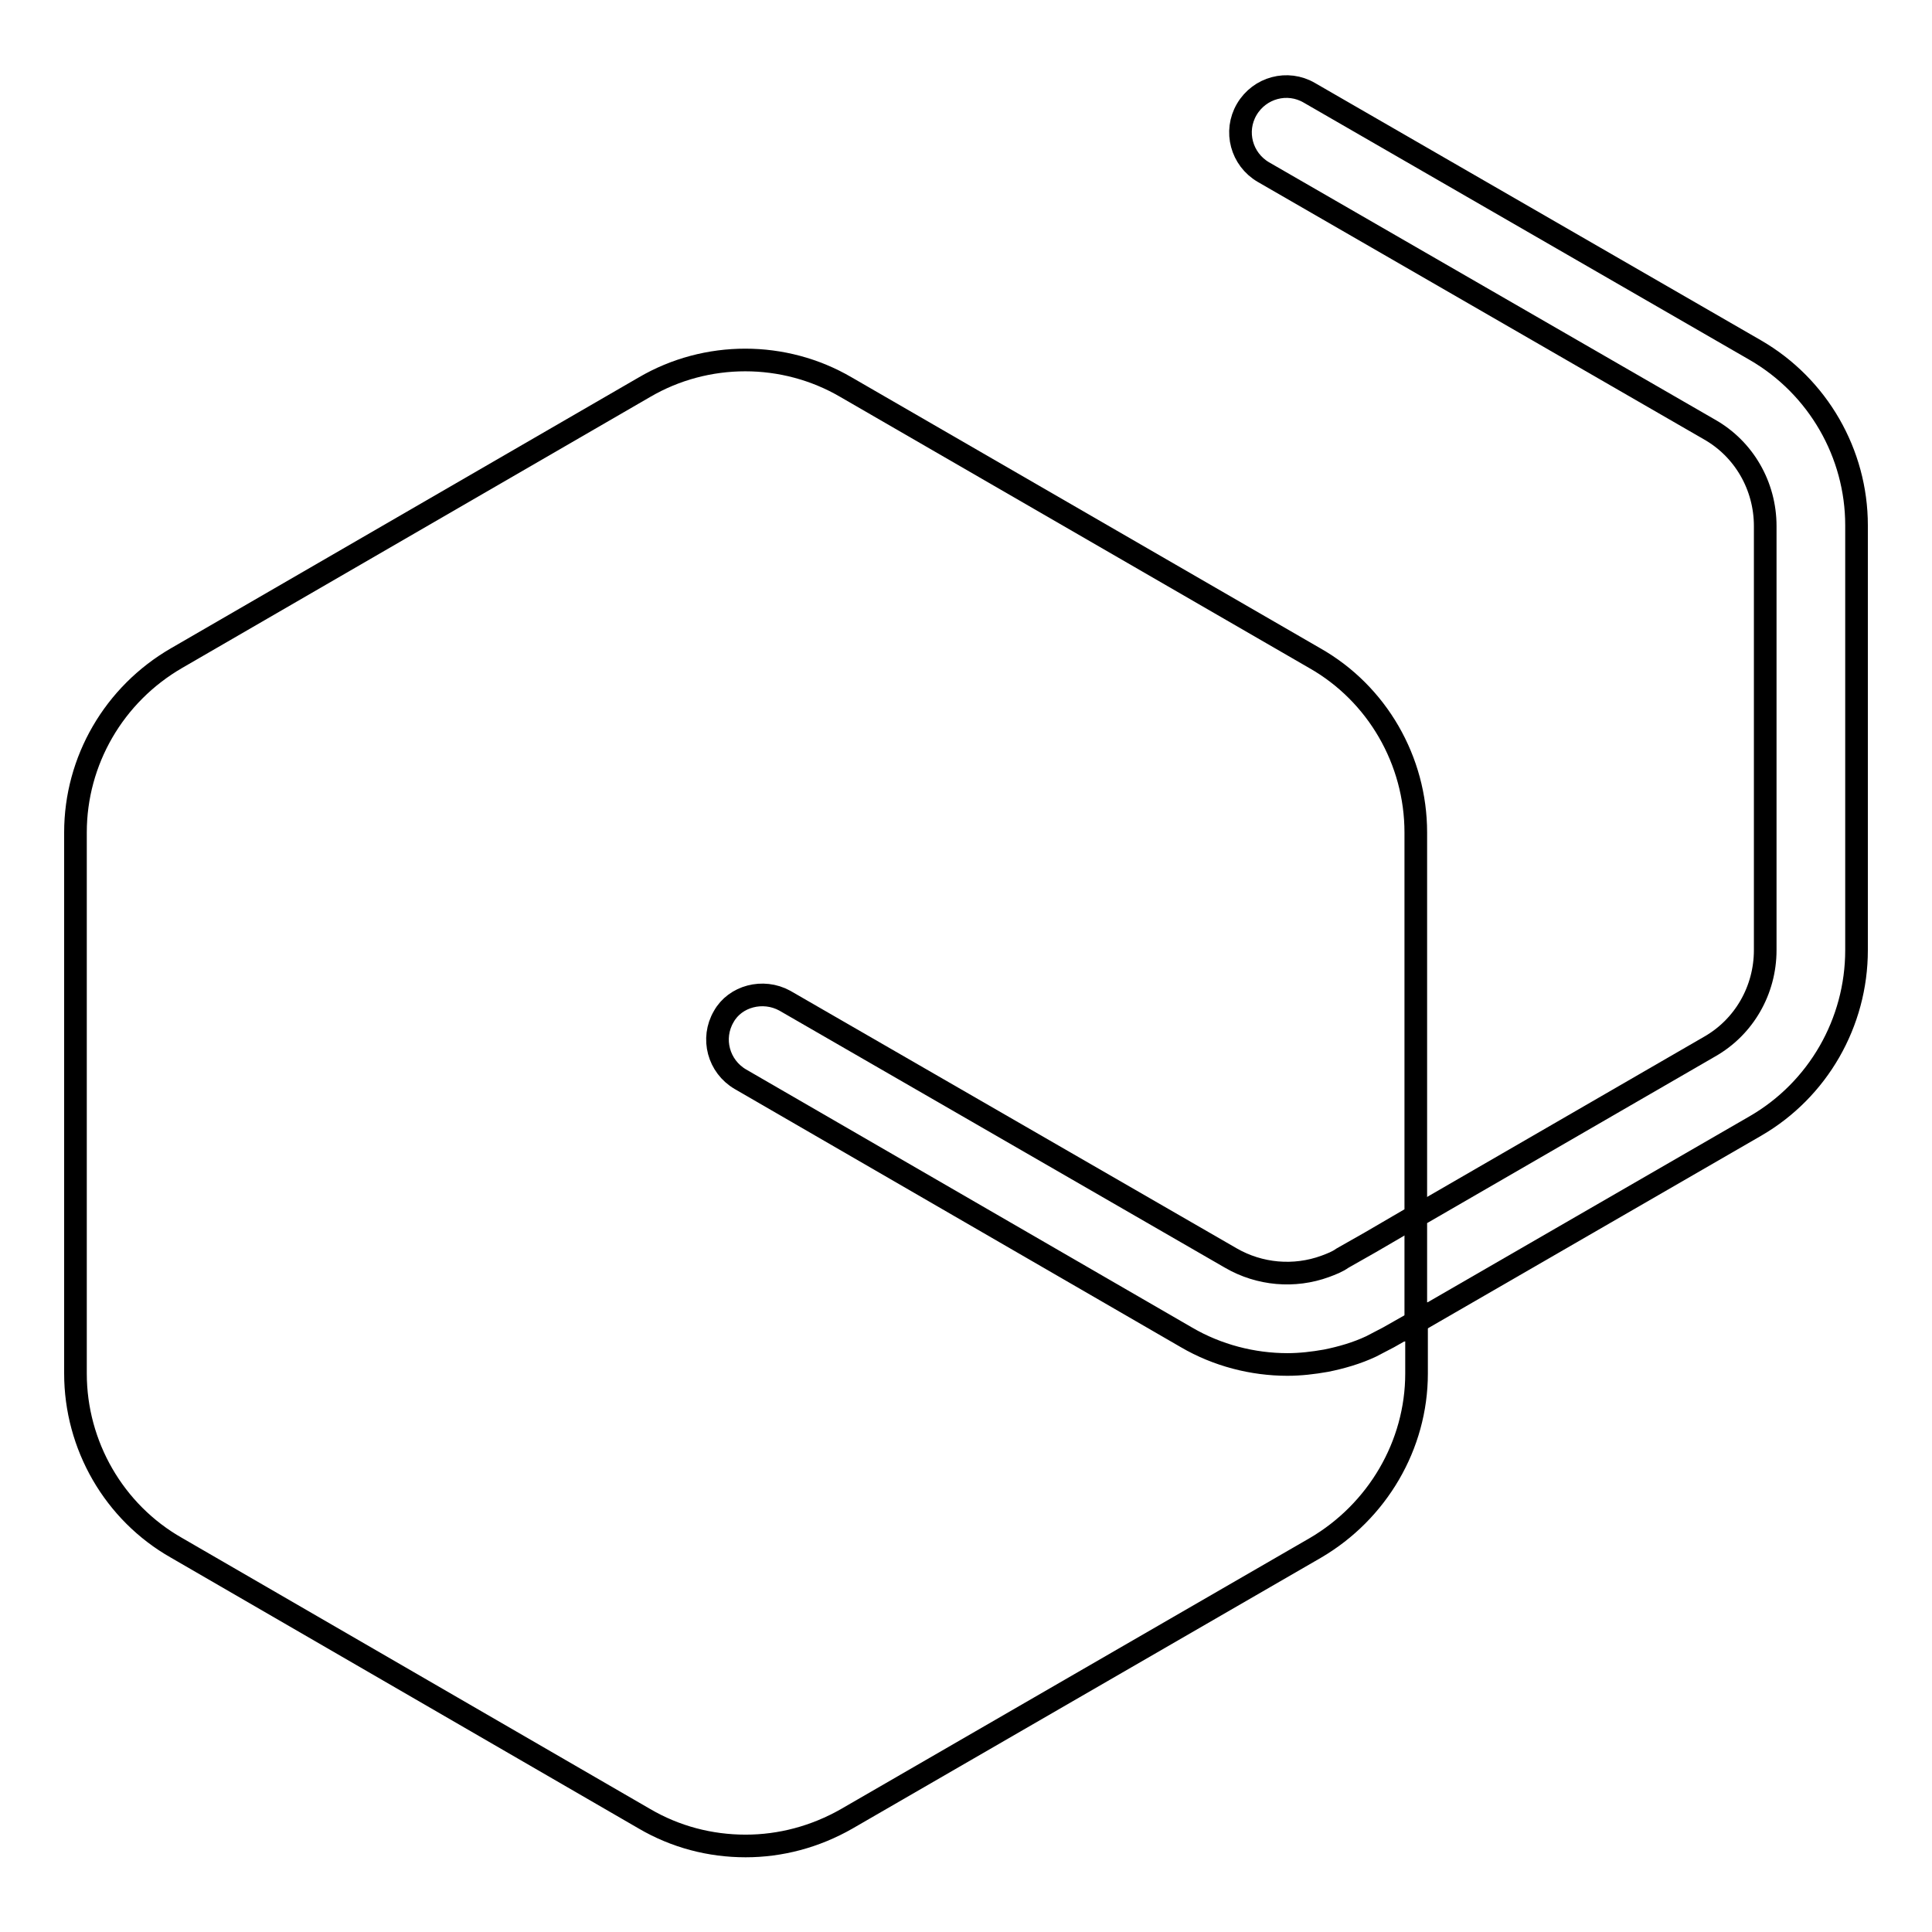
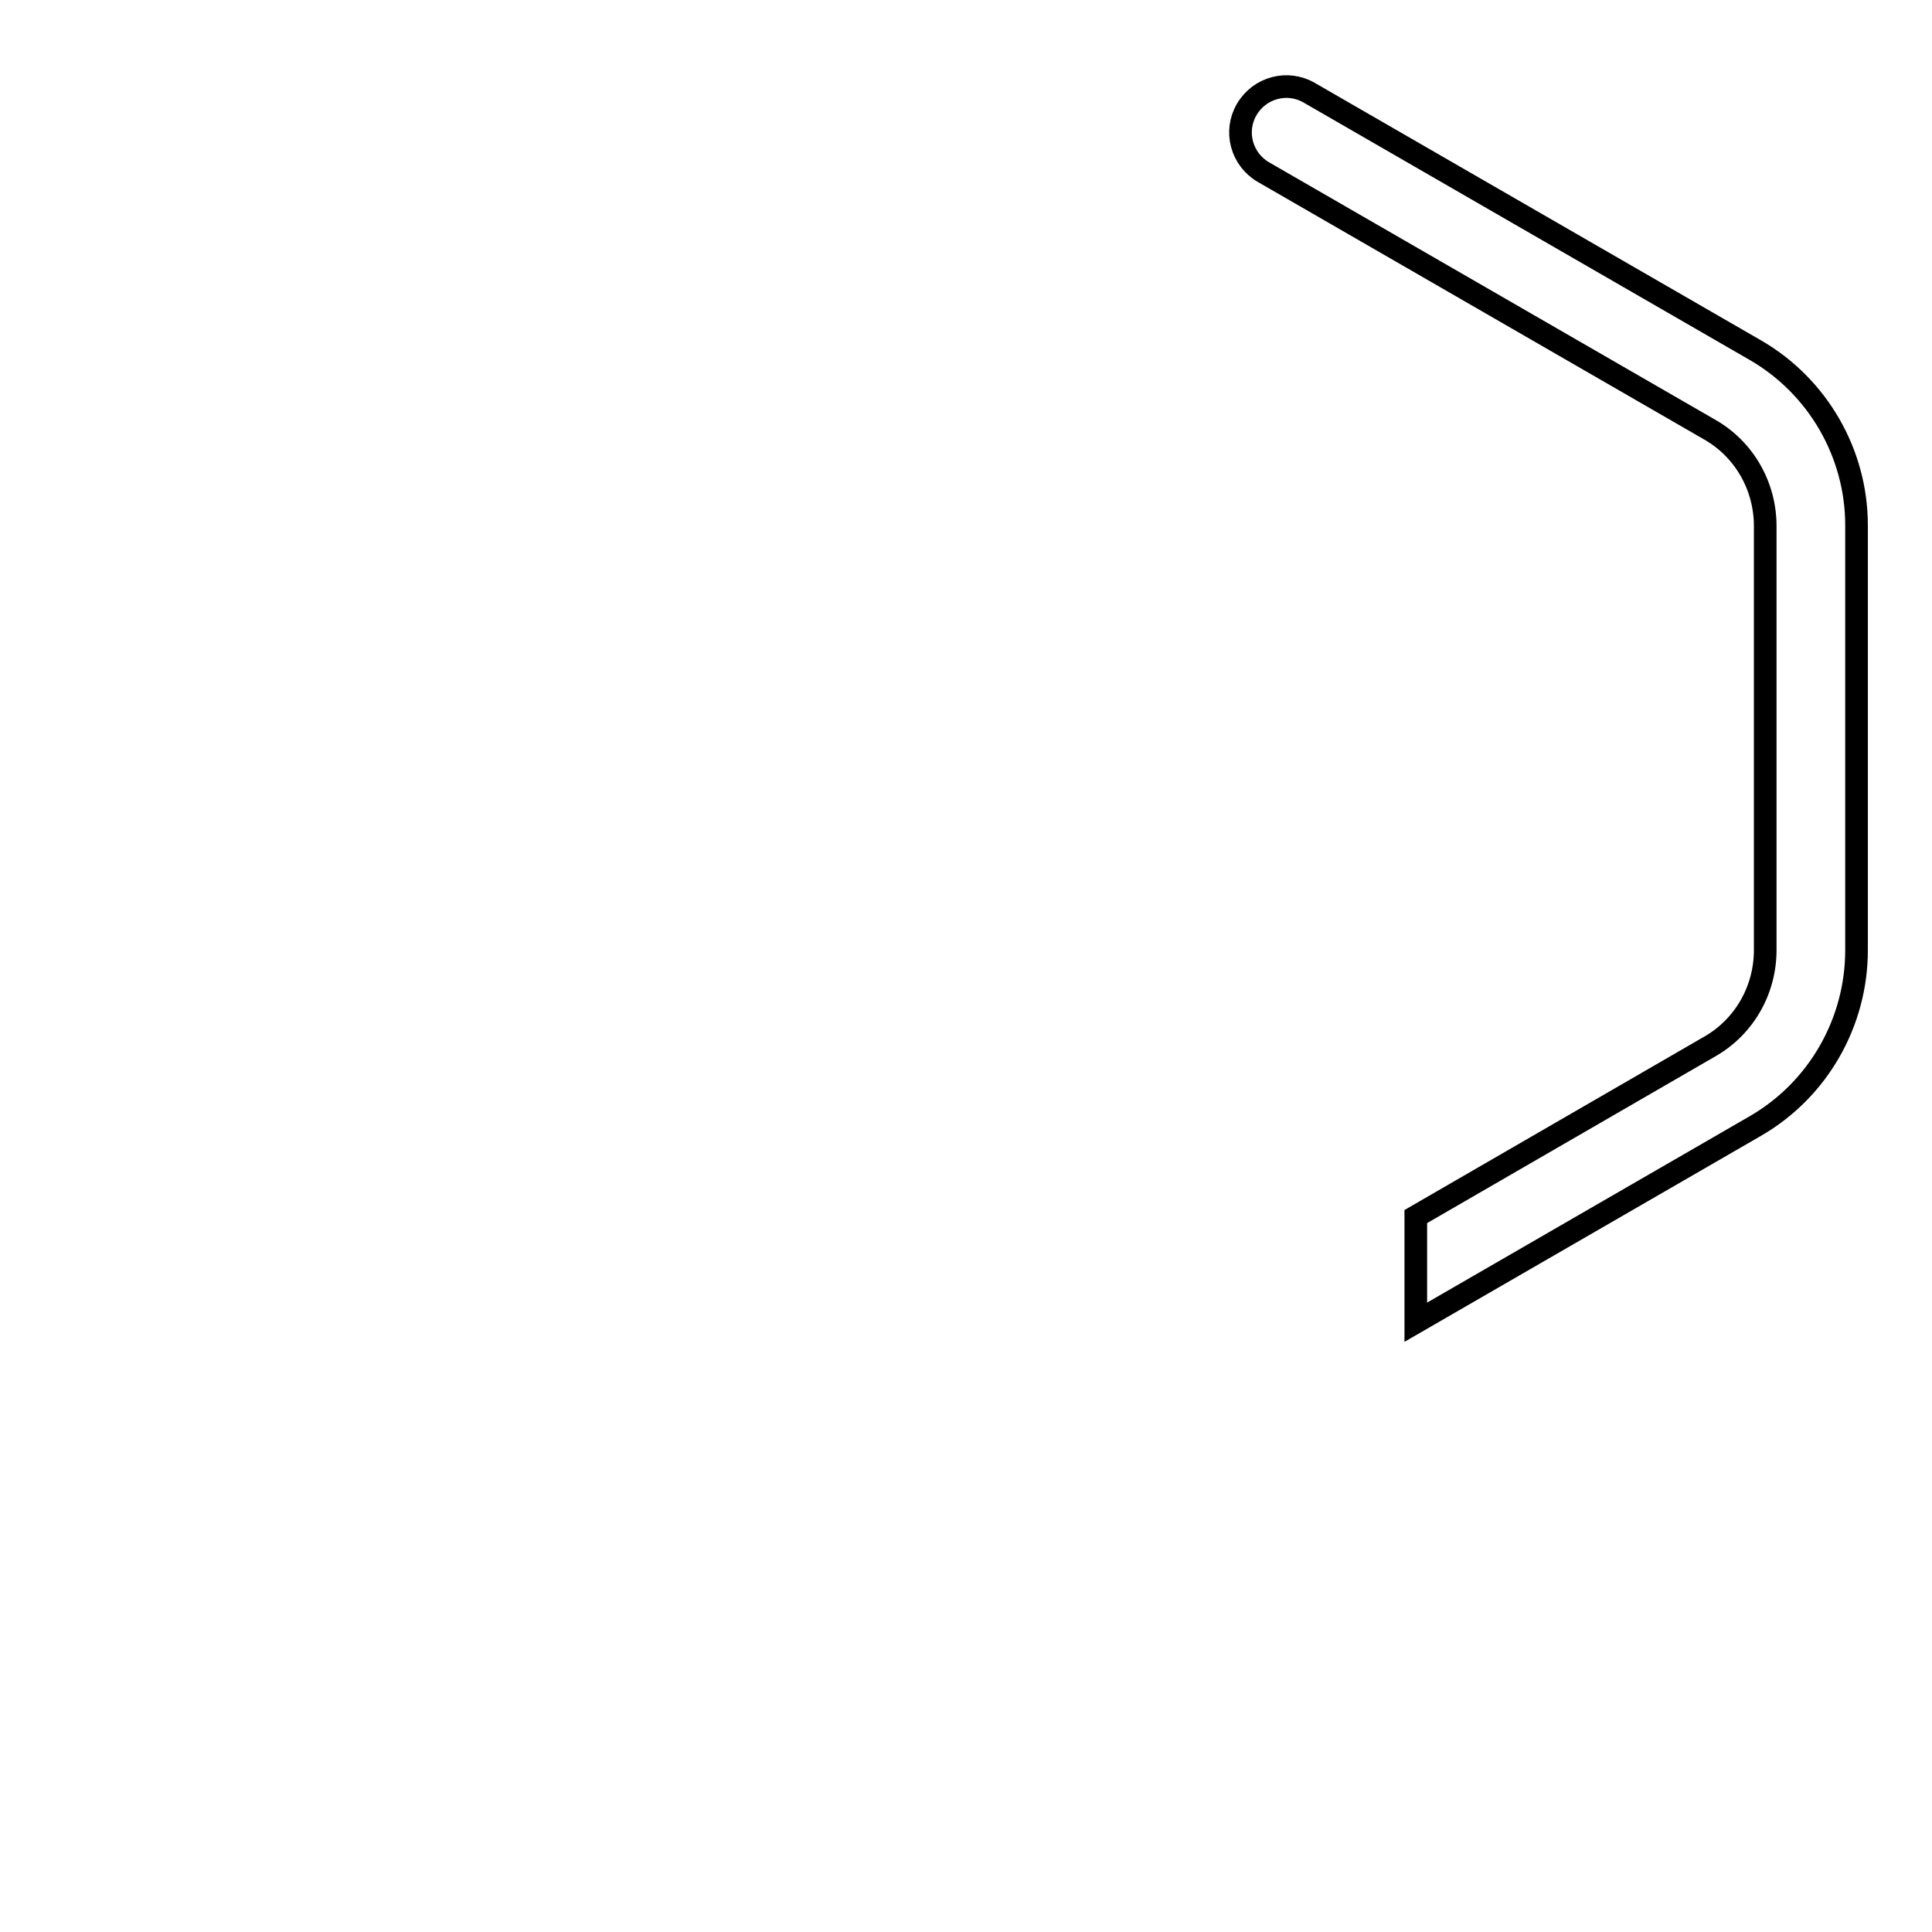
<svg xmlns="http://www.w3.org/2000/svg" version="1.1" x="0px" y="0px" viewBox="0 0 256 256" enable-background="new 0 0 256 256" xml:space="preserve">
  <g>
-     <path stroke-width="3" fill-opacity="0" stroke="#000000" d="M104,132.6l59.1,34.1c3.8,2.2,8.4,2.6,12.5,1.1c0.8-0.3,1.6-0.6,2.3-1.1l3.7-2.1l6-3.5v-50.8 c0-9.5-5.1-18.4-13.4-23.1l-62.1-35.9c-8.2-4.8-18.5-4.8-26.7,0L23.4,87.2C15.1,92,10,100.8,10,110.3V182c0,9.5,5.1,18.4,13.4,23.1 L85.4,241c4.1,2.4,8.7,3.6,13.4,3.6c4.6,0,9.2-1.2,13.4-3.6l62.1-35.9c8.2-4.8,13.4-13.6,13.4-23.1v-6.9l-3.7,2.1 c-0.8,0.4-1.5,0.8-2.3,1.2c-1.9,0.9-4,1.5-6,1.9c-1.7,0.3-3.4,0.5-5.1,0.5c-4.6,0-9.3-1.2-13.4-3.6l-59.1-34.2 c-2.9-1.7-3.9-5.4-2.2-8.3C97.4,132,101.1,131,104,132.6z" />
    <path stroke-width="3" fill-opacity="0" stroke="#000000" d="M232.6,46.4l-59.1-34.1c-2.9-1.7-6.6-0.7-8.3,2.2c-1.7,2.9-0.7,6.6,2.2,8.3l59.1,34.1 c4.6,2.6,7.4,7.5,7.4,12.8v56.2c0,5.3-2.8,10.2-7.4,12.8l-38.9,22.5v14l45-26c8.3-4.8,13.4-13.7,13.4-23.3V69.6 C246,60.1,240.9,51.2,232.6,46.4L232.6,46.4z" />
  </g>
</svg>